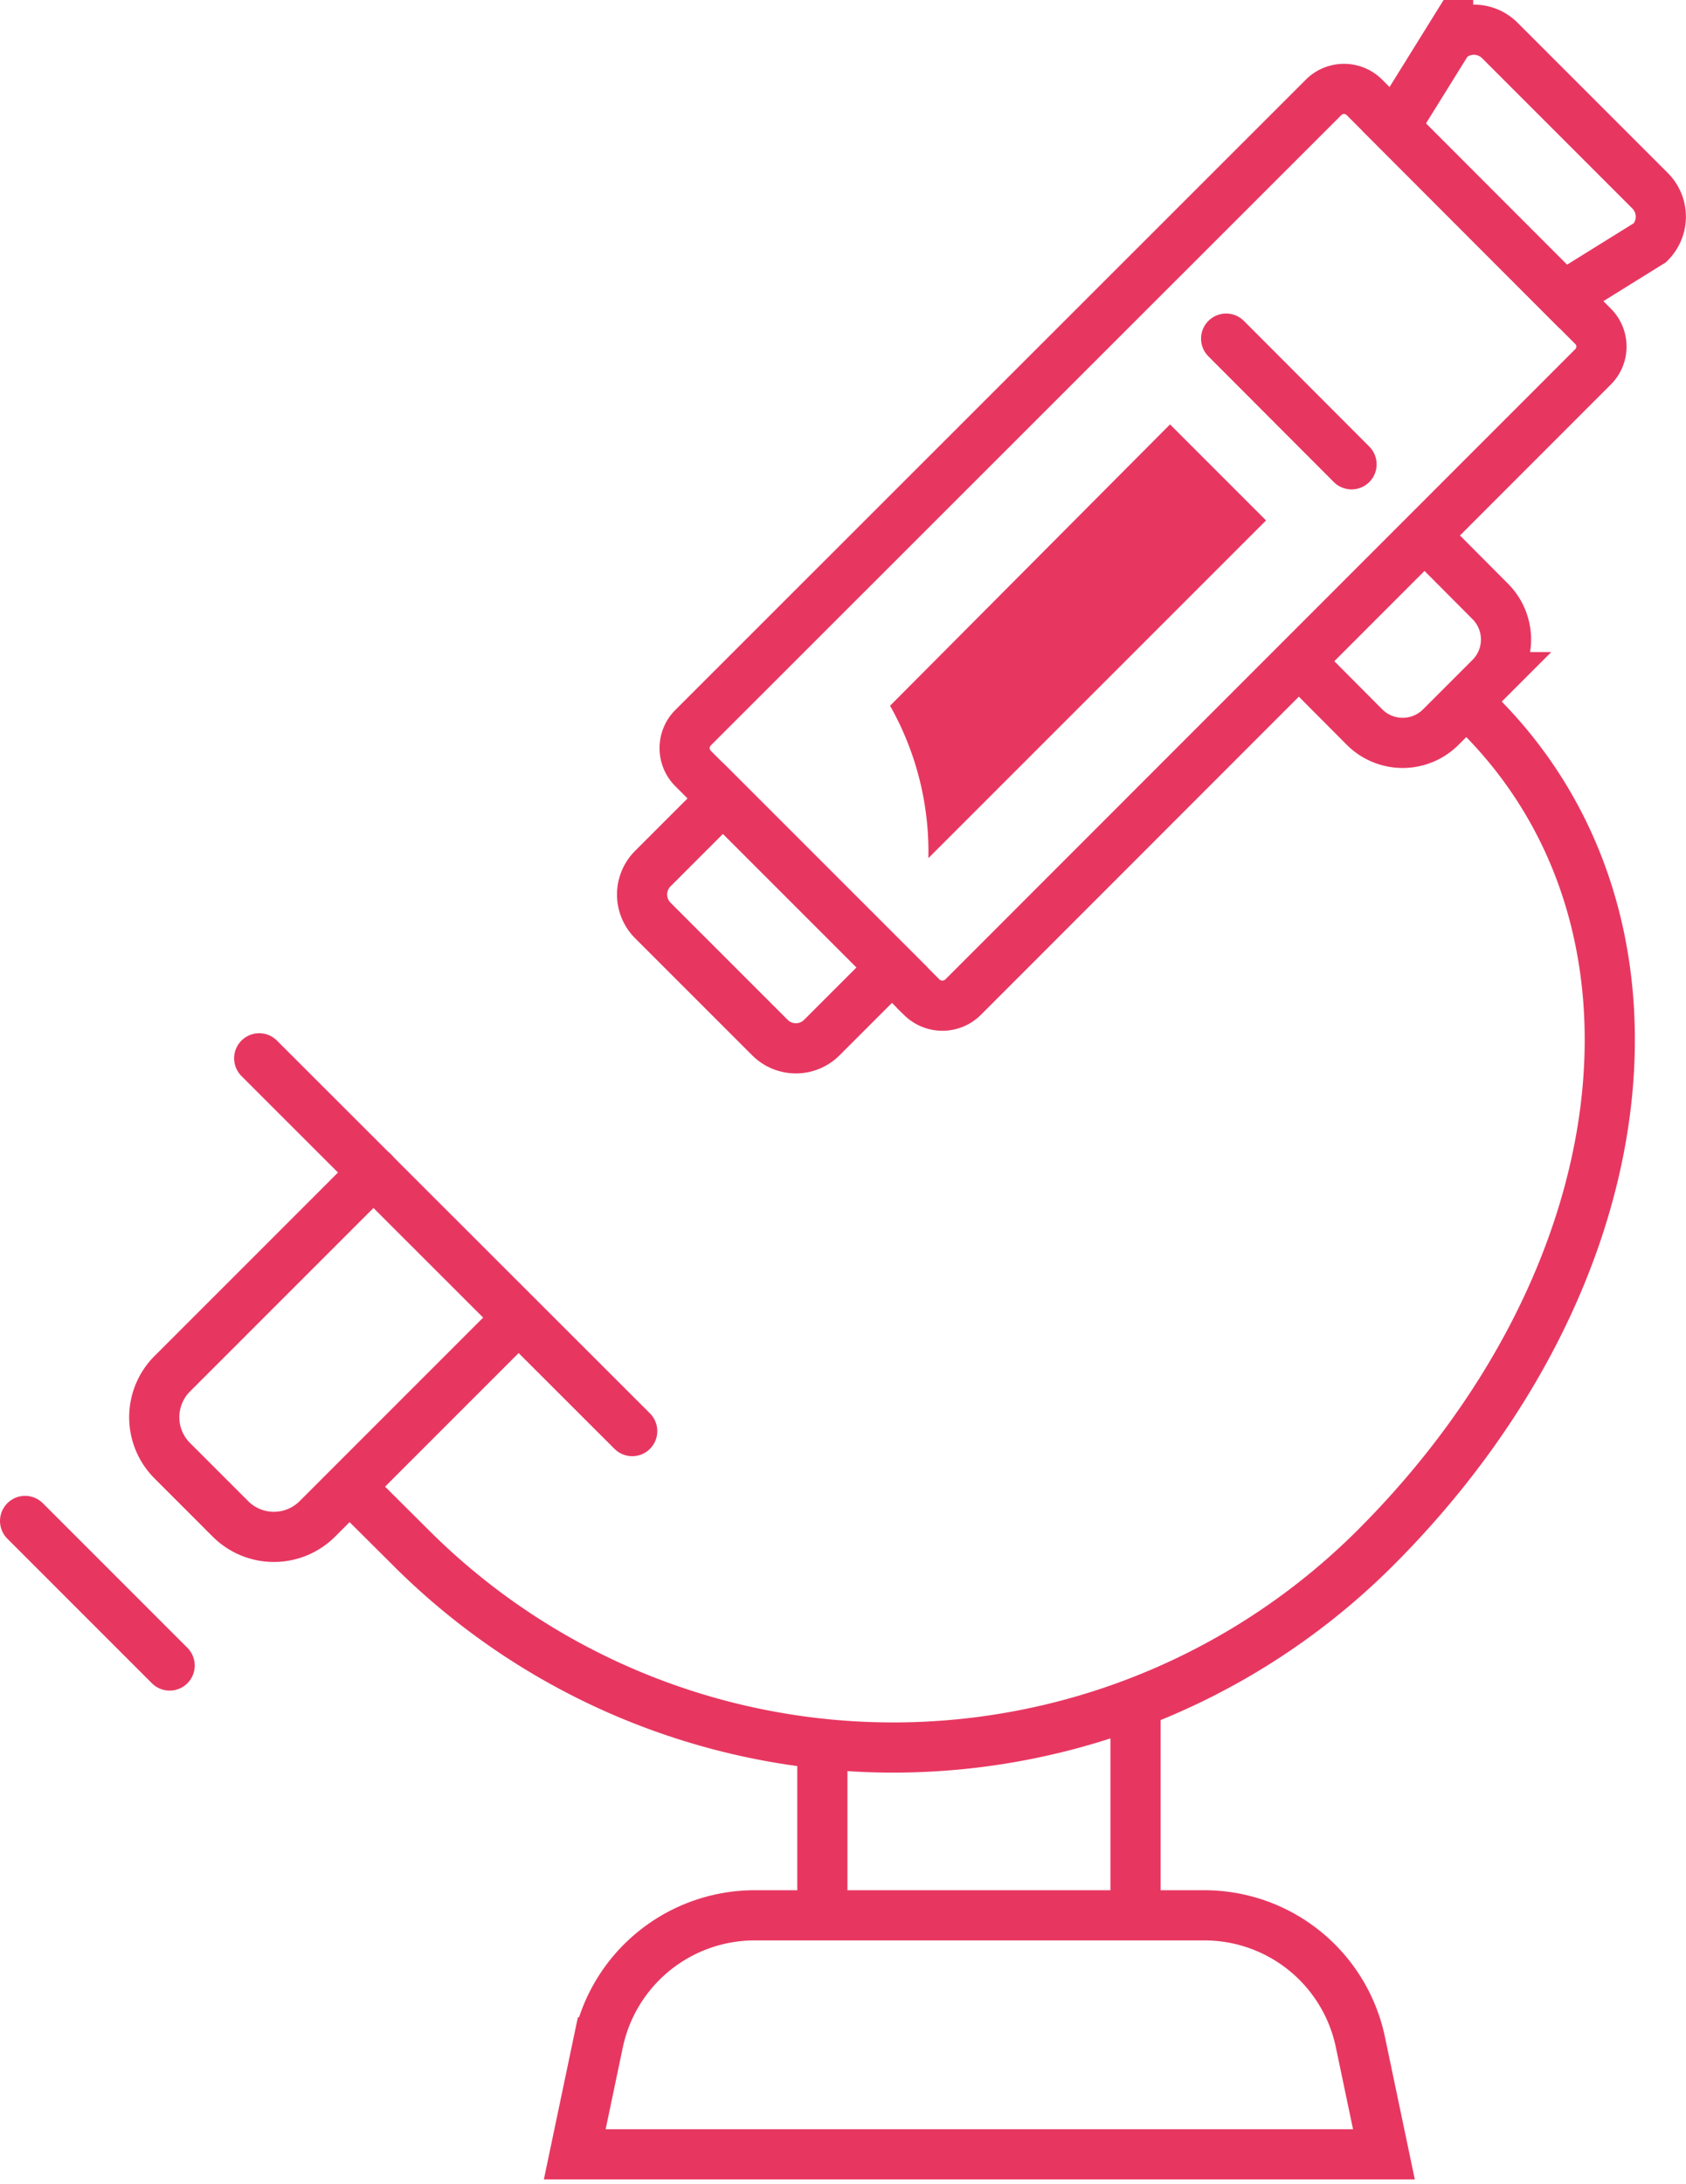
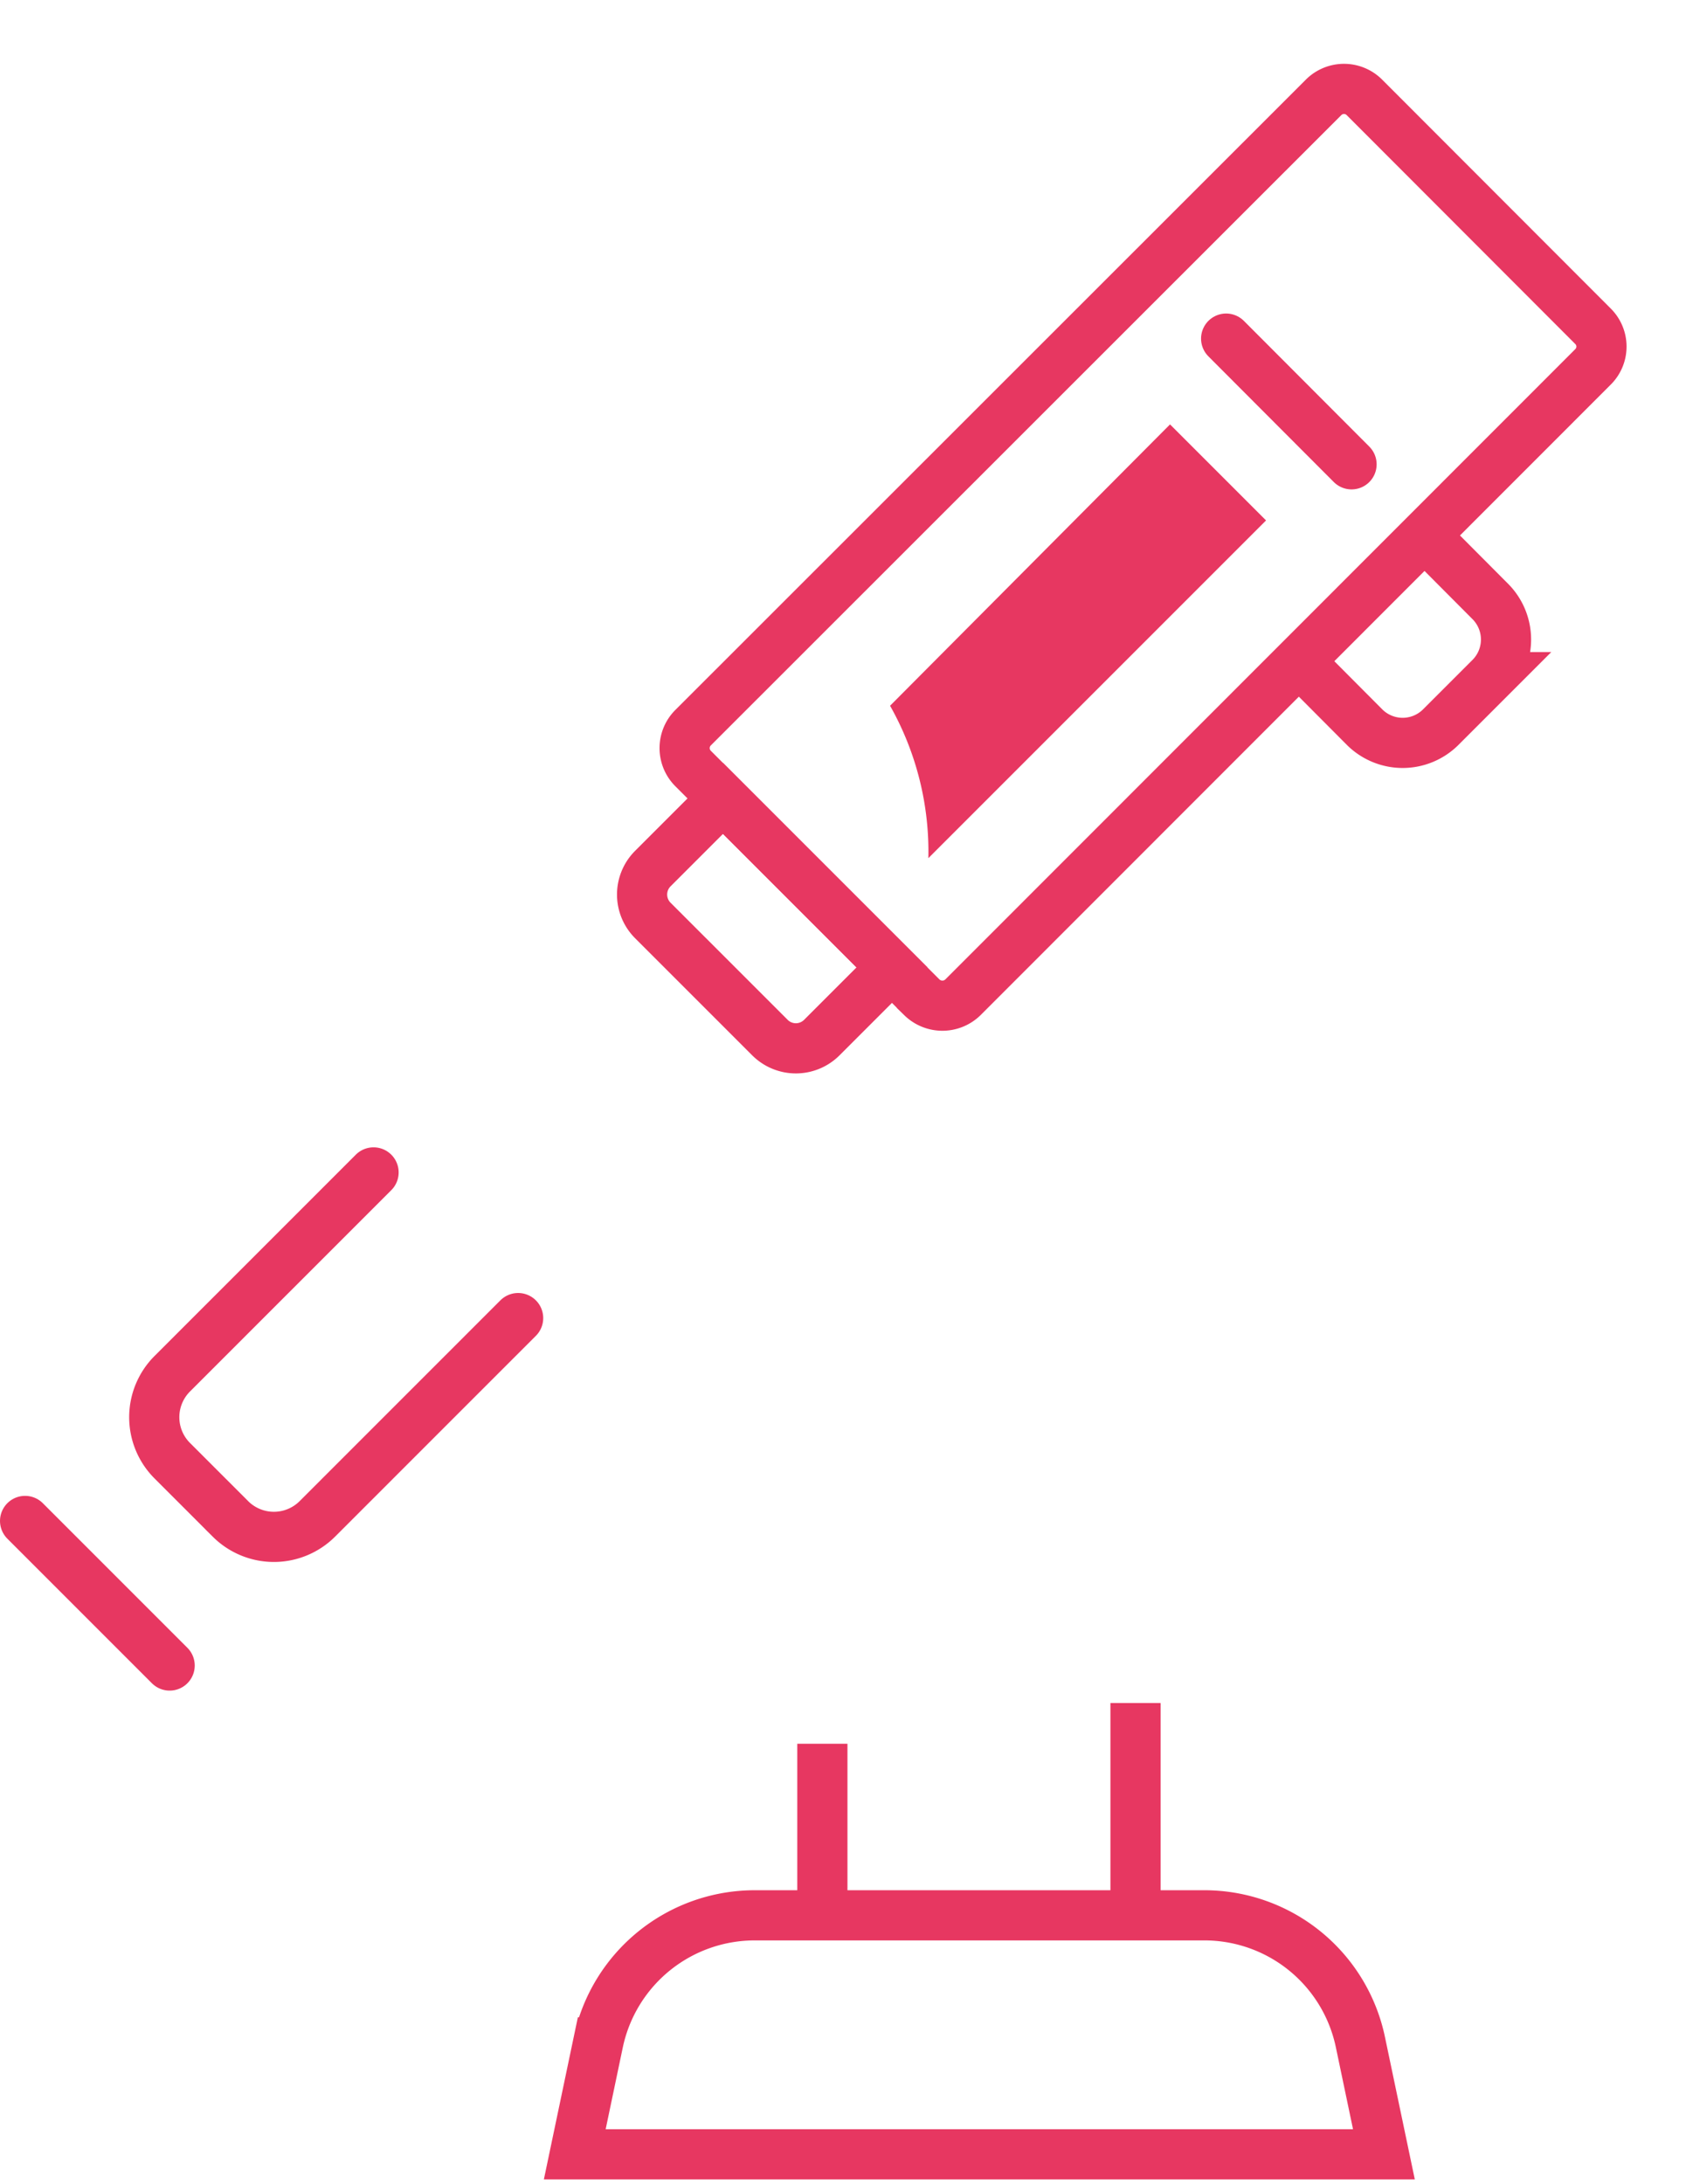
<svg xmlns="http://www.w3.org/2000/svg" width="61" height="79" viewBox="0 0 62.51 80.63">
  <defs>
    <style>.cls-1,.cls-2{fill:none;stroke:#e73761;stroke-miterlimit:10;stroke-width:1.86px;}.cls-2{stroke-linecap:round;}.cls-3{fill:#e73761;}</style>
  </defs>
  <title>アセット 1</title>
  <g id="レイヤー_2" data-name="レイヤー 2">
    <g id="テキスト">
      <line class="cls-1" x1="30.49" y1="70.84" x2="30.49" y2="64.48" />
      <line class="cls-1" x1="42.1" y1="62.97" x2="42.1" y2="70.84" />
      <path class="cls-1" d="M25.08,31.83h6.15a1.36,1.36,0,0,1,1.36,1.36v3.68a0,0,0,0,1,0,0H23.73a0,0,0,0,1,0,0V33.19A1.36,1.36,0,0,1,25.08,31.83Z" transform="translate(23.78 78.55) rotate(-135)" />
-       <line class="cls-2" x1="23.44" y1="52.89" x2="9.61" y2="39.07" />
      <path class="cls-2" d="M13.85,43.3,6.4,50.75A2.28,2.28,0,0,0,6.4,54l2.15,2.15a2.28,2.28,0,0,0,3.21,0l7.45-7.45" />
      <path class="cls-2" d="M48.28,24.47l2.33,2.34a2,2,0,0,0,2.79,0l1.87-1.87a2,2,0,0,0,0-2.79l-2.33-2.34" />
-       <path class="cls-1" d="M54.86,26.34c7.71,7.71,6,21-3.85,30.86a25.29,25.29,0,0,1-35.79,0L12.9,54.89" />
      <path class="cls-1" d="M25.7,28.33l8.48,8.48a1.09,1.09,0,0,0,1.52,0L59.06,13.44a1.06,1.06,0,0,0,0-1.51L50.59,3.45a1.07,1.07,0,0,0-1.52,0L25.7,26.81A1.07,1.07,0,0,0,25.7,28.33Z" />
-       <path class="cls-1" d="M55.6,1.33l5.58,5.58a1.36,1.36,0,0,1,0,1.92l-3.22,2L51.69,4.55l2-3.22A1.36,1.36,0,0,1,55.6,1.33Z" />
      <path class="cls-3" d="M33,26,43.38,15.57l3.56,3.56L34.42,31.65A11,11,0,0,0,33,26Z" />
      <line class="cls-2" x1="0.93" y1="56.22" x2="6.29" y2="61.58" />
      <path class="cls-2" d="M51.31,79.7h-30l.87-4.15A5.93,5.93,0,0,1,28,70.84H44.64a5.91,5.91,0,0,1,5.8,4.71Z" />
      <line class="cls-2" x1="50.11" y1="17.05" x2="45.46" y2="12.39" />
    </g>
  </g>
</svg>